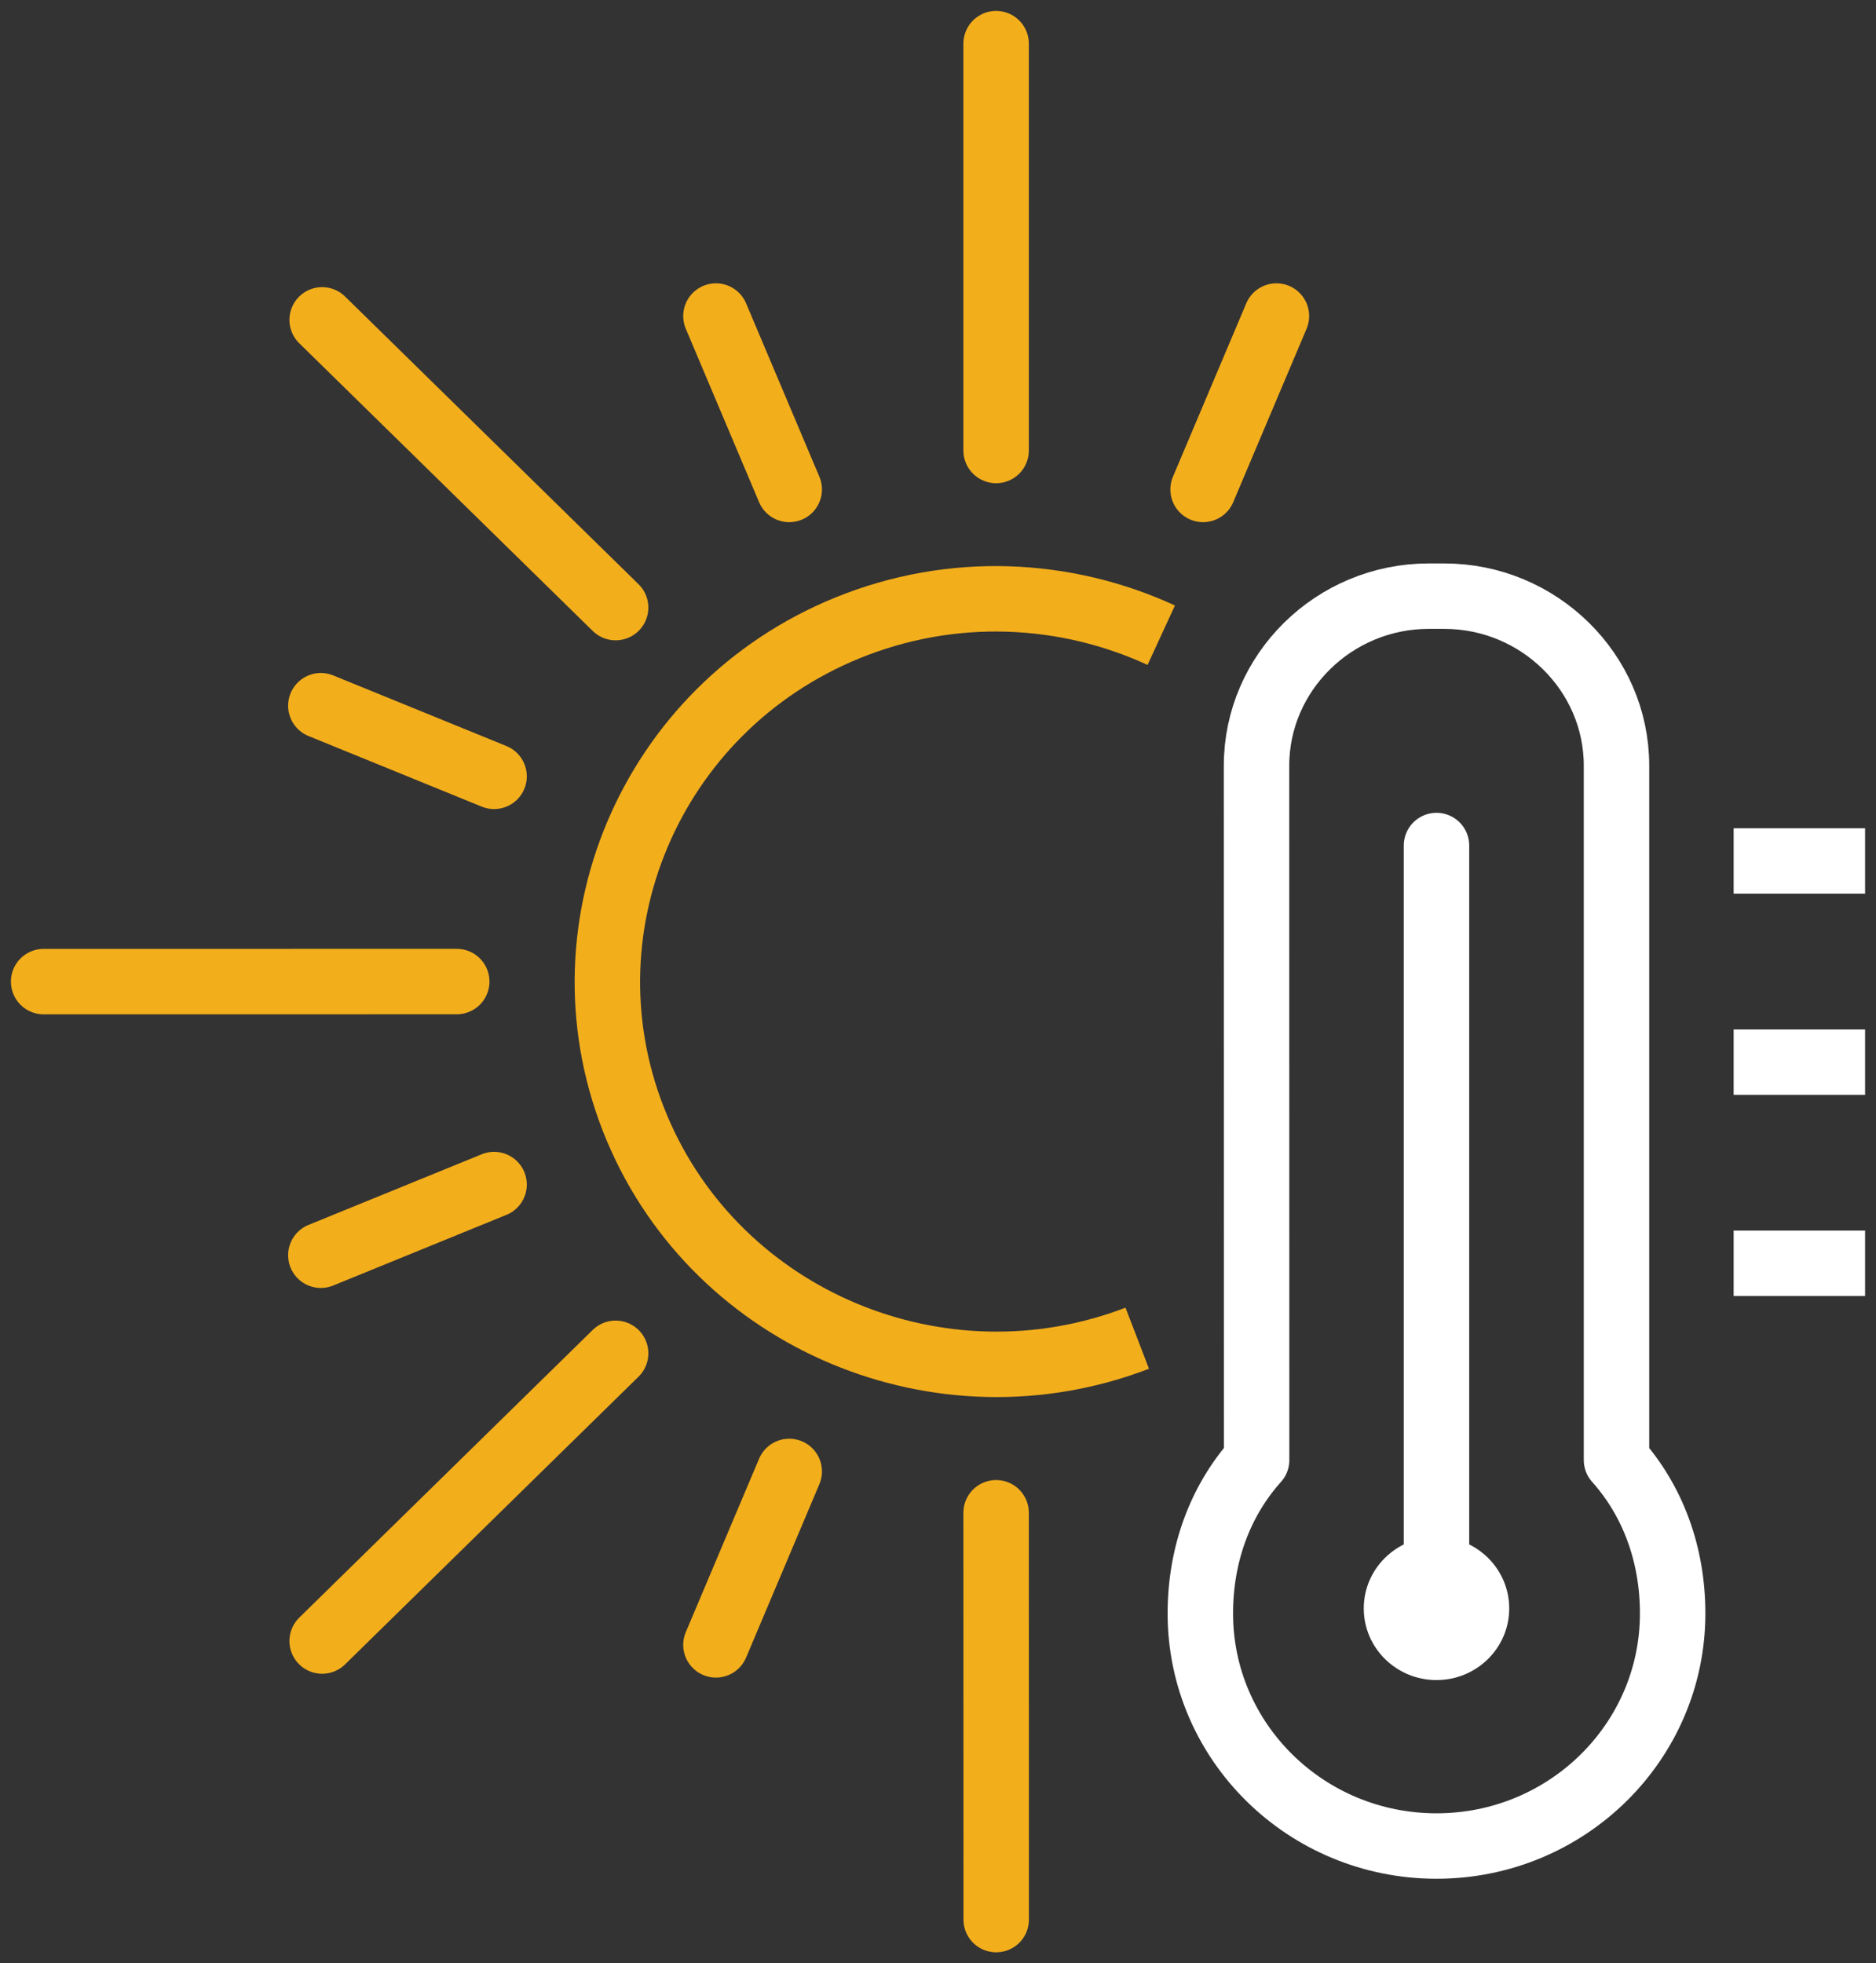
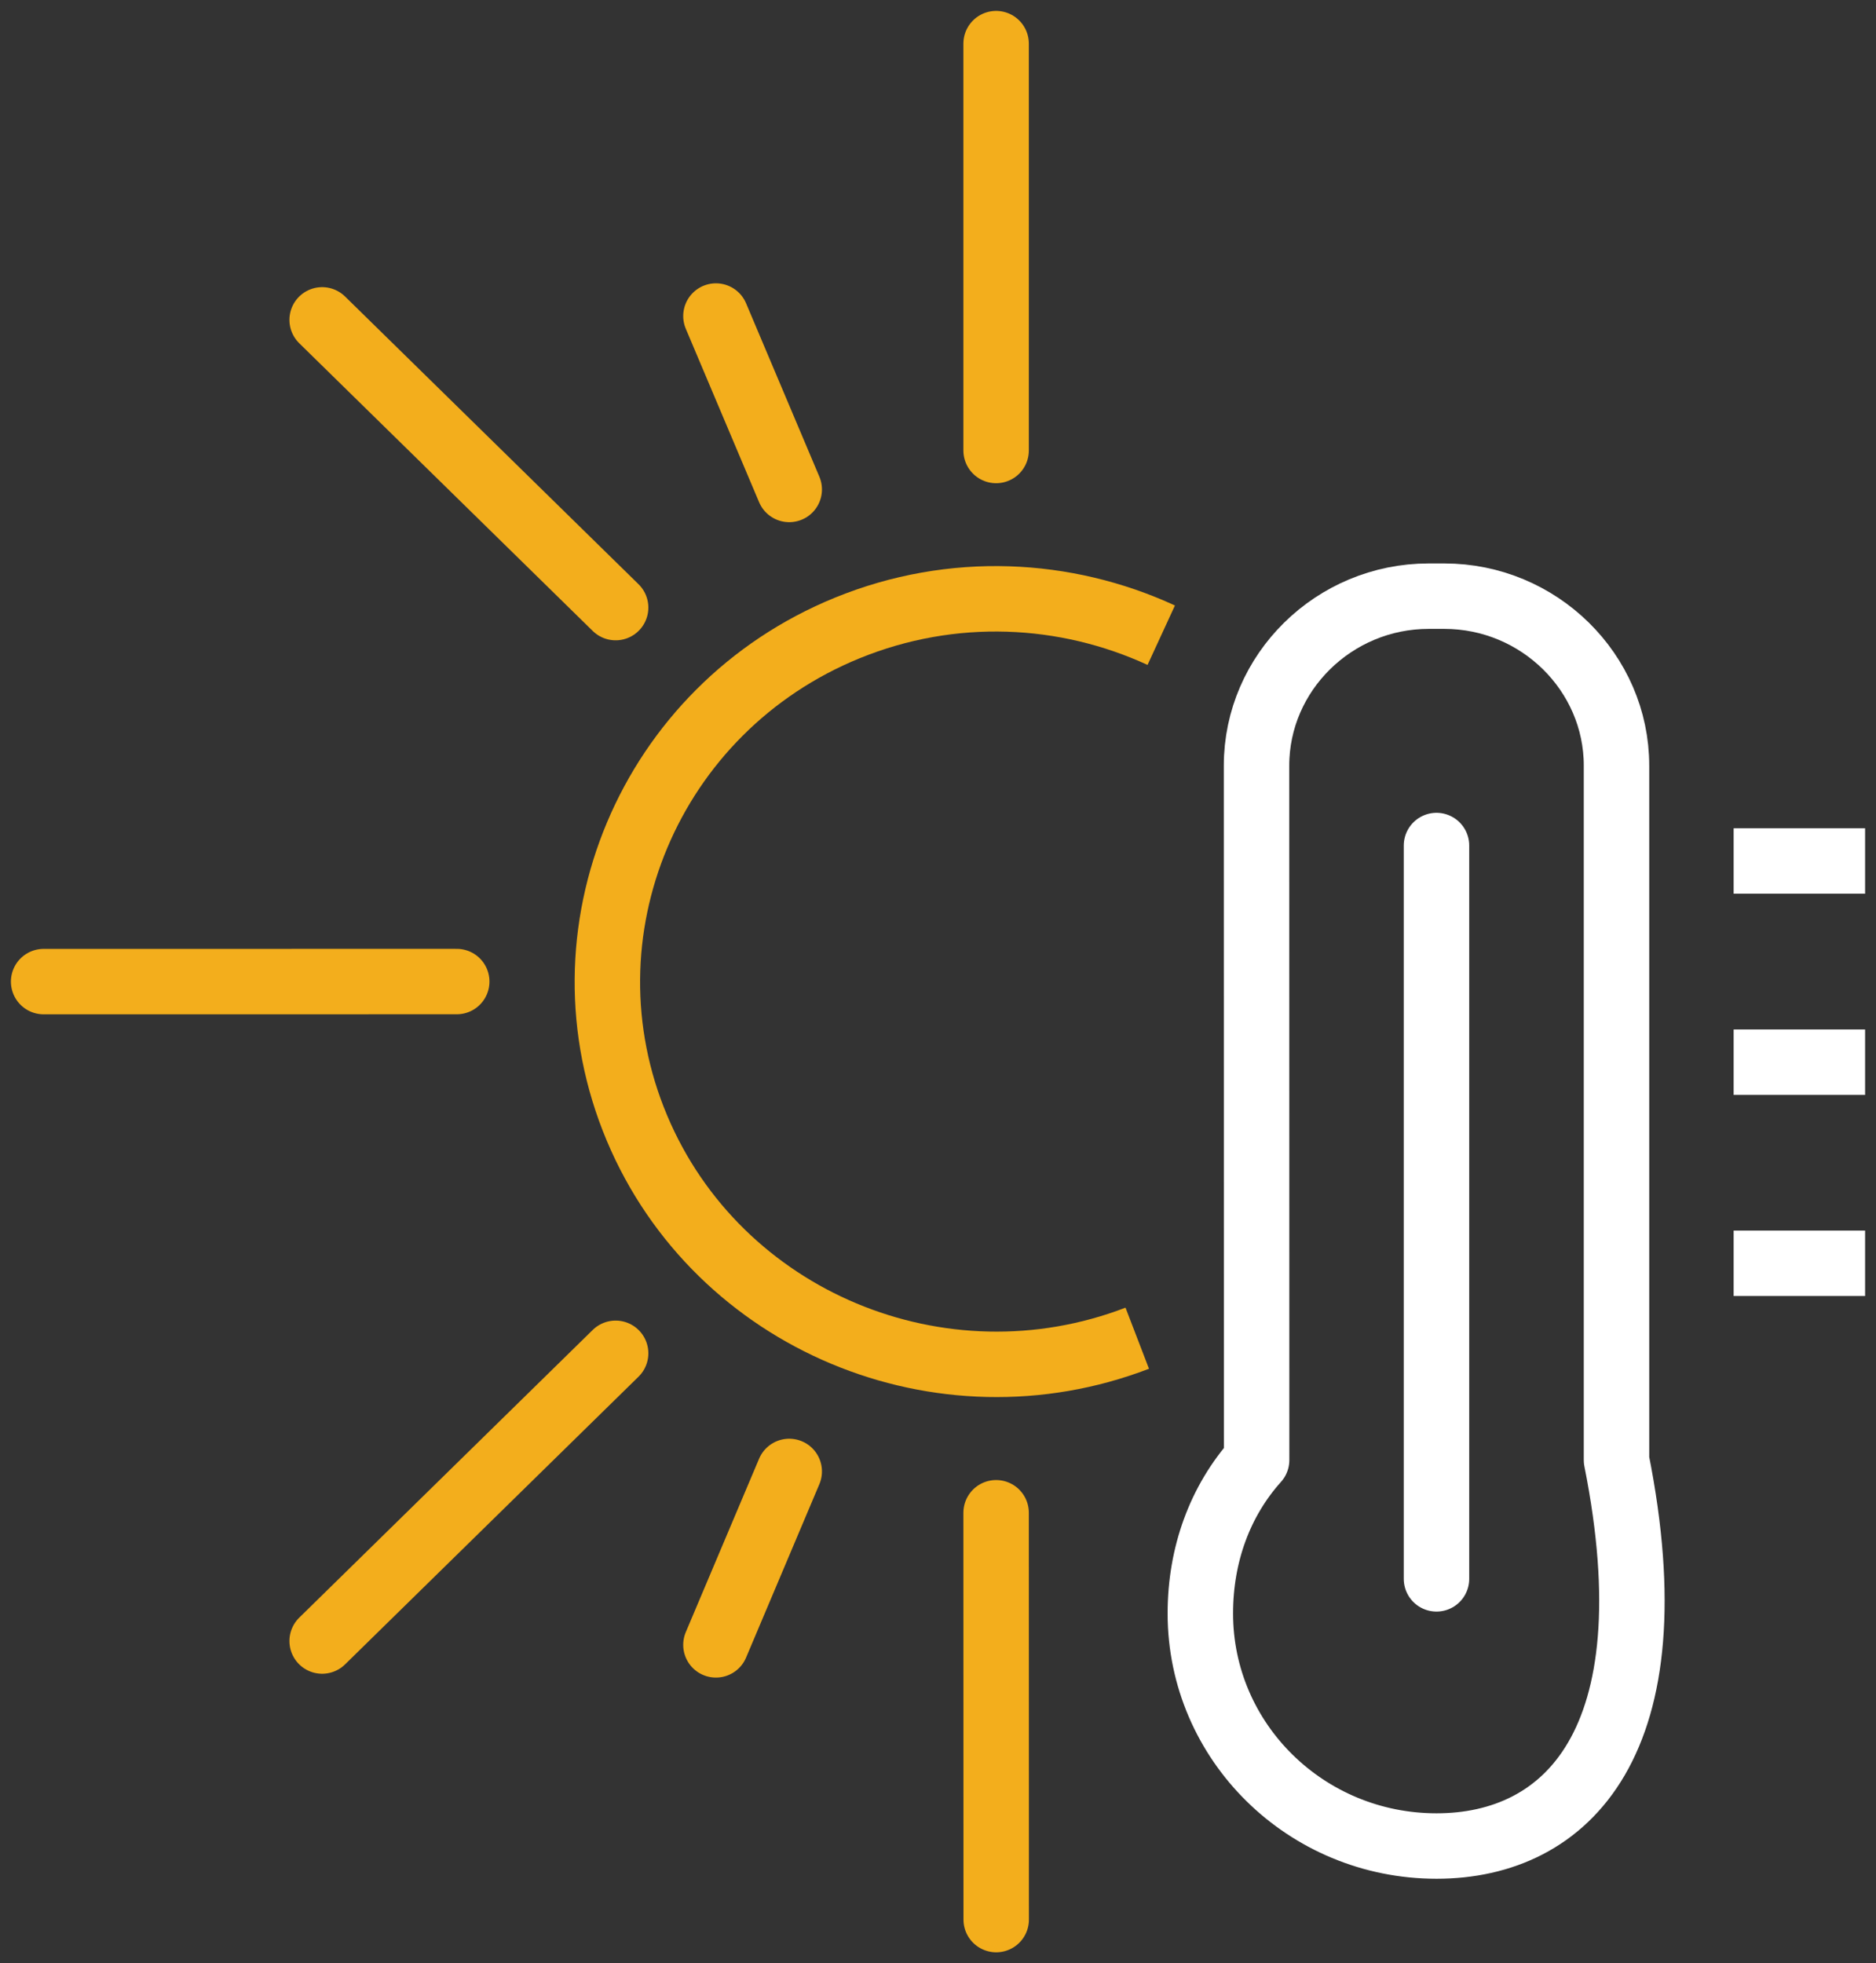
<svg xmlns="http://www.w3.org/2000/svg" viewBox="0 0 43 45">
  <rect x="0" y="0" width="43" height="45" fill="#333333" stroke="none" />
  <g fill="none" fill-rule="evenodd" transform="translate(1 1)">
    <g stroke="#F3AE1C" stroke-linejoin="round" stroke-width="1.5">
      <g stroke-linecap="round" transform="translate(6.354 6.244)">
-         <line x2="3.971" y1="8.932" y2="10.551" />
        <line x1="9.056" x2="10.736" y2="3.975" />
        <line x1="6.757" x2=".03" y1="6.683" y2=".088" />
-         <line x1="21.903" x2="20.222" y2="3.975" />
      </g>
      <g stroke-linecap="round" transform="translate(6.354 26.152)">
-         <line x2="3.971" y1="1.62" />
        <line x1="9.056" x2="10.736" y1="10.551" y2="6.576" />
        <line x1="6.757" x2=".03" y1="3.868" y2="10.463" />
      </g>
      <path d="M25.617,13.56 C23.426,12.55 20.828,12.412 18.421,13.394 C13.883,15.245 11.72,20.388 13.6,24.858 C15.456,29.271 20.57,31.402 25.067,29.674" />
      <line x1="21.832" x2="21.832" y1="9.326" stroke-linecap="round" />
      <line x1="21.834" x2="21.832" y1="43" y2="33.675" stroke-linecap="round" />
      <line x2="9.469" y1="21.5" y2="21.499" stroke-linecap="round" />
    </g>
    <g transform="translate(26.513 12.665)">
-       <path stroke="#FFF" stroke-linejoin="round" stroke-width="1.5" d="M1.29,19.802 C1.29,18.126 1.288,3.885 1.288,3.885 C1.288,1.748 3.065,0 5.234,0 L5.592,0 C7.761,0 9.539,1.748 9.539,3.885 C9.539,3.885 9.539,18.622 9.539,19.802 C10.377,20.739 10.826,21.969 10.826,23.318 C10.826,26.262 8.403,28.649 5.414,28.649 C2.423,28.649 0,26.262 0,23.318 C0,21.969 0.45,20.739 1.29,19.802 Z" />
+       <path stroke="#FFF" stroke-linejoin="round" stroke-width="1.5" d="M1.29,19.802 C1.29,18.126 1.288,3.885 1.288,3.885 C1.288,1.748 3.065,0 5.234,0 L5.592,0 C7.761,0 9.539,1.748 9.539,3.885 C9.539,3.885 9.539,18.622 9.539,19.802 C10.826,26.262 8.403,28.649 5.414,28.649 C2.423,28.649 0,26.262 0,23.318 C0,21.969 0.45,20.739 1.29,19.802 Z" />
      <line x1="5.413" x2="5.413" y1="22.525" y2="5.716" stroke="#FFF" stroke-linecap="round" stroke-linejoin="round" stroke-width="1.5" />
-       <ellipse cx="5.413" cy="23.203" fill="#FFF" fill-rule="nonzero" rx="1.667" ry="1.642" />
      <line x1="14.487" x2="12.974" y1="6.07" y2="6.07" stroke="#FFF" stroke-linecap="square" stroke-linejoin="round" stroke-width="1.5" />
      <line x1="14.487" x2="12.974" y1="10.682" y2="10.682" stroke="#FFF" stroke-linecap="square" stroke-linejoin="round" stroke-width="1.5" />
      <line x1="14.487" x2="12.974" y1="15.292" y2="15.292" stroke="#FFF" stroke-linecap="square" stroke-linejoin="round" stroke-width="1.5" />
    </g>
  </g>
</svg>